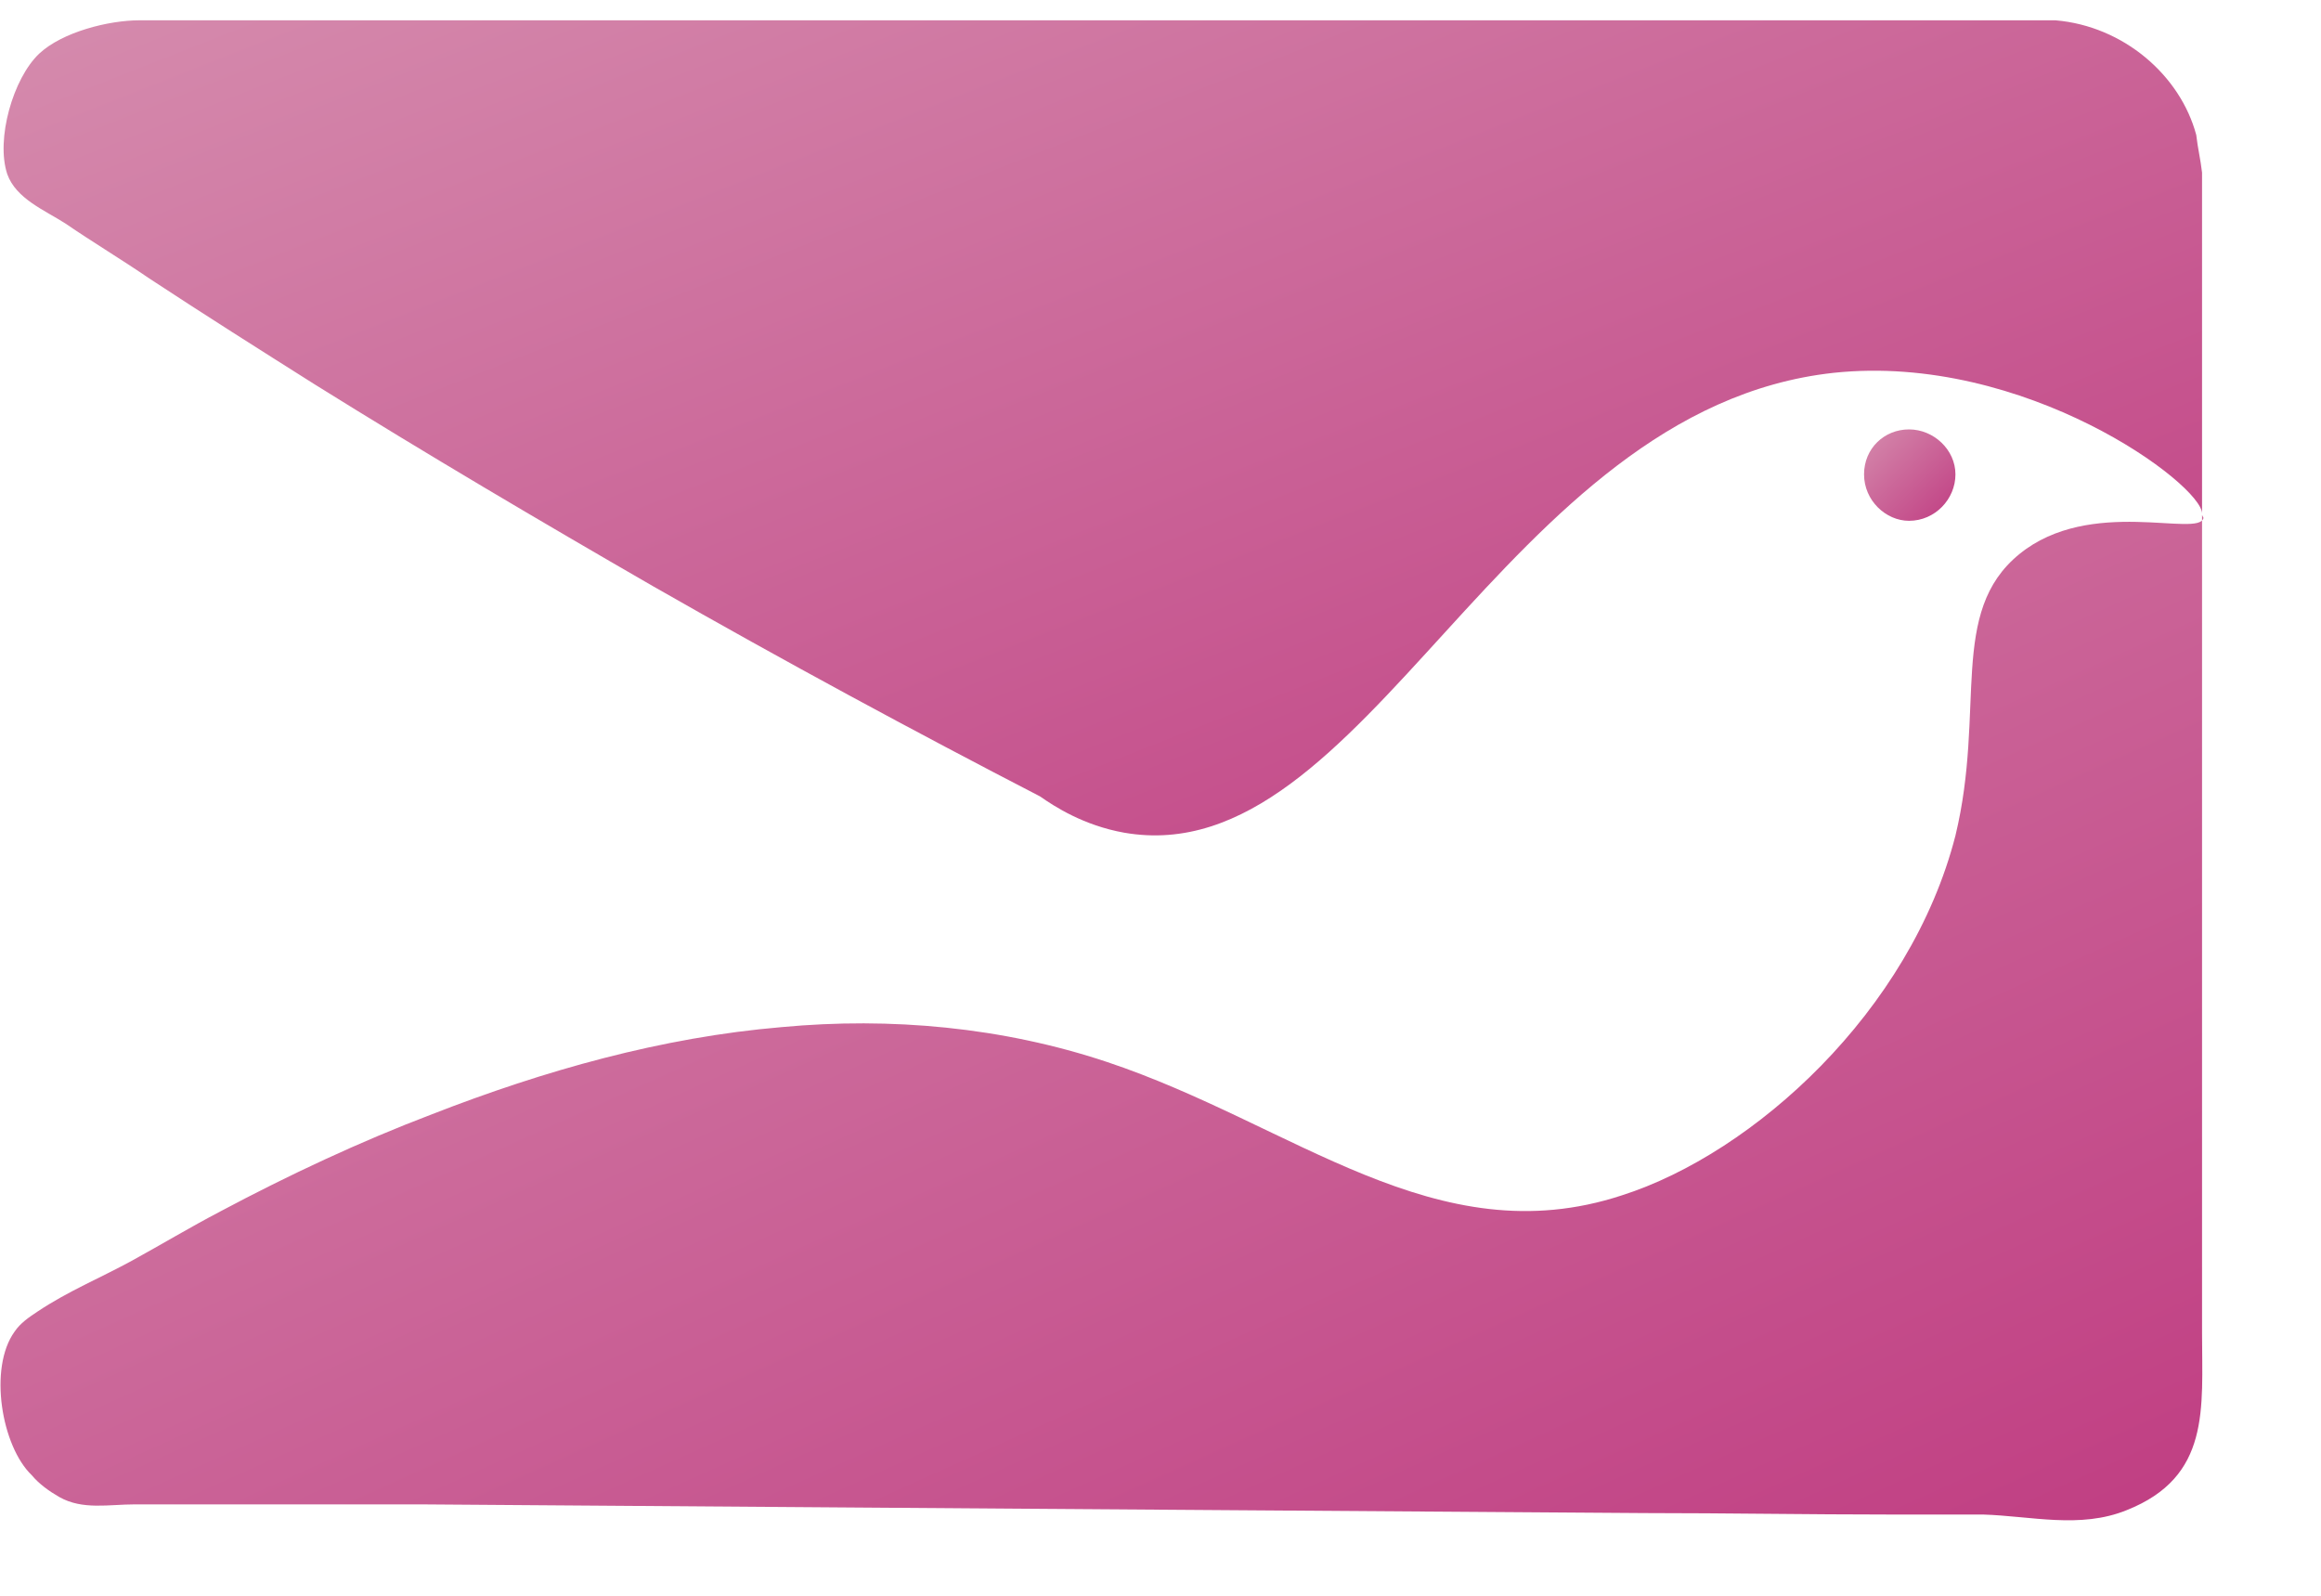
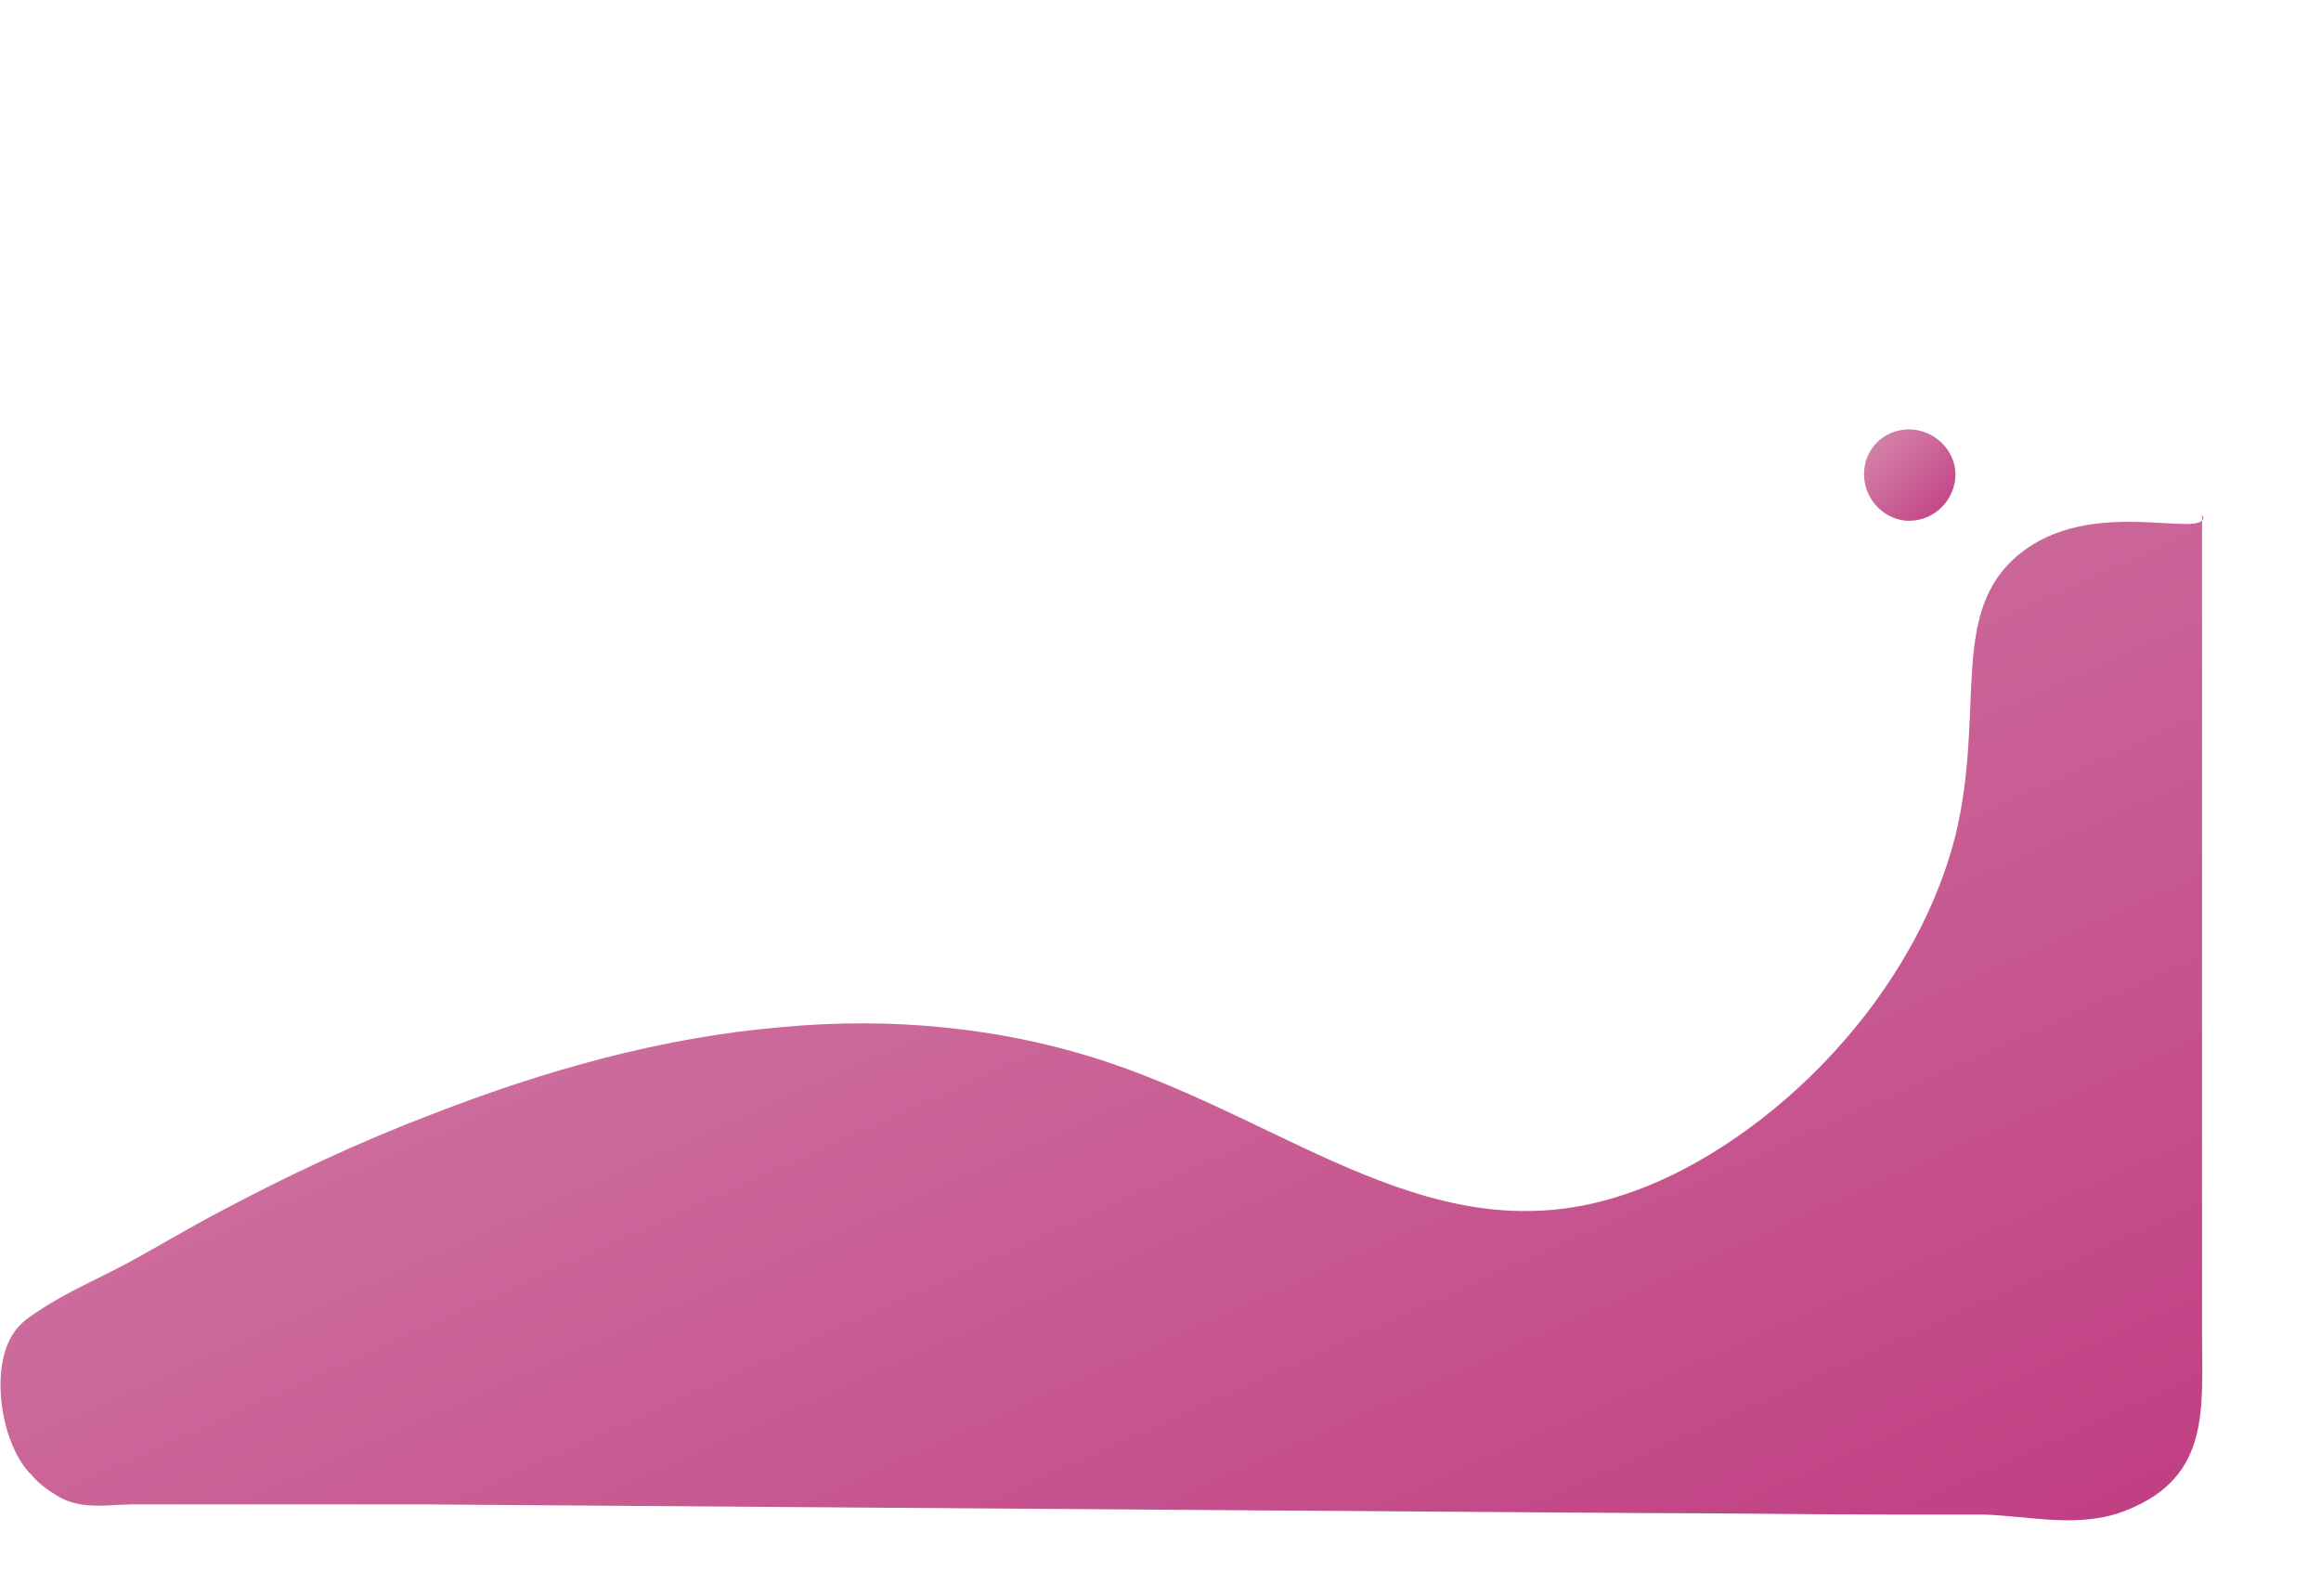
<svg xmlns="http://www.w3.org/2000/svg" id="Layer_2" data-name="Layer 2" viewBox="0 0 16 11">
  <defs>
    <style>
      .cls-1 {
        fill: url(#envelopeGradient);
      }

      .cls-2 {
        fill: #020302;
      }
    </style>
    <linearGradient id="envelopeGradient" x1="0%" y1="0%" x2="100%" y2="100%">
      <stop offset="0%" style="stop-color:#D58BAD;stop-opacity:1" />
      <stop offset="100%" style="stop-color:#C03D82;stop-opacity:1" />
    </linearGradient>
  </defs>
  <g id="Layer_1-2" data-name="Layer 1">
    <g>
      <path class="cls-1" d="M13.16,2.96c.17,0,.32.14.32.31s-.14.32-.32.32c-.16,0-.31-.14-.31-.32s.14-.31.31-.31Z" />
-       <path class="cls-1" d="M15.14.93c.01.09.03.17.04.26v2.35c0-.2-1.22-1.11-2.54-.97-2.29.25-3.22,3.46-4.89,3.17-.28-.05-.48-.18-.58-.25-.87-.45-1.76-.93-2.67-1.45-.78-.45-1.56-.91-2.33-1.39-.38-.24-.76-.48-1.14-.73-.19-.13-.39-.25-.58-.38-.14-.09-.34-.17-.4-.34-.08-.24.04-.66.22-.83.16-.15.48-.23.69-.23h13.21c.47.04.86.38.97.79Z" />
      <path class="cls-1" d="M15.18,3.55v4.9c0,.25,0,.49,0,.74,0,.52.06.99-.52,1.22-.32.13-.66.04-.99.03h-.64c-.56,0-1.13-.01-1.69-.01l-4.3-.03-4.14-.03c-.43,0-.87,0-1.3,0-.22,0-.45,0-.67,0-.18,0-.36.04-.52-.05-.07-.04-.14-.09-.19-.15-.21-.2-.3-.74-.12-.99.04-.06.1-.1.16-.14.21-.14.43-.23.65-.35.2-.11.4-.23.61-.34.47-.25.96-.48,1.46-.67.77-.3,1.58-.53,2.41-.6.75-.07,1.52,0,2.24.24,1.29.43,2.27,1.34,3.55.92.91-.29,1.99-1.27,2.3-2.48.21-.87-.05-1.54.44-1.94s1.24-.11,1.27-.25Z" />
    </g>
  </g>
</svg>